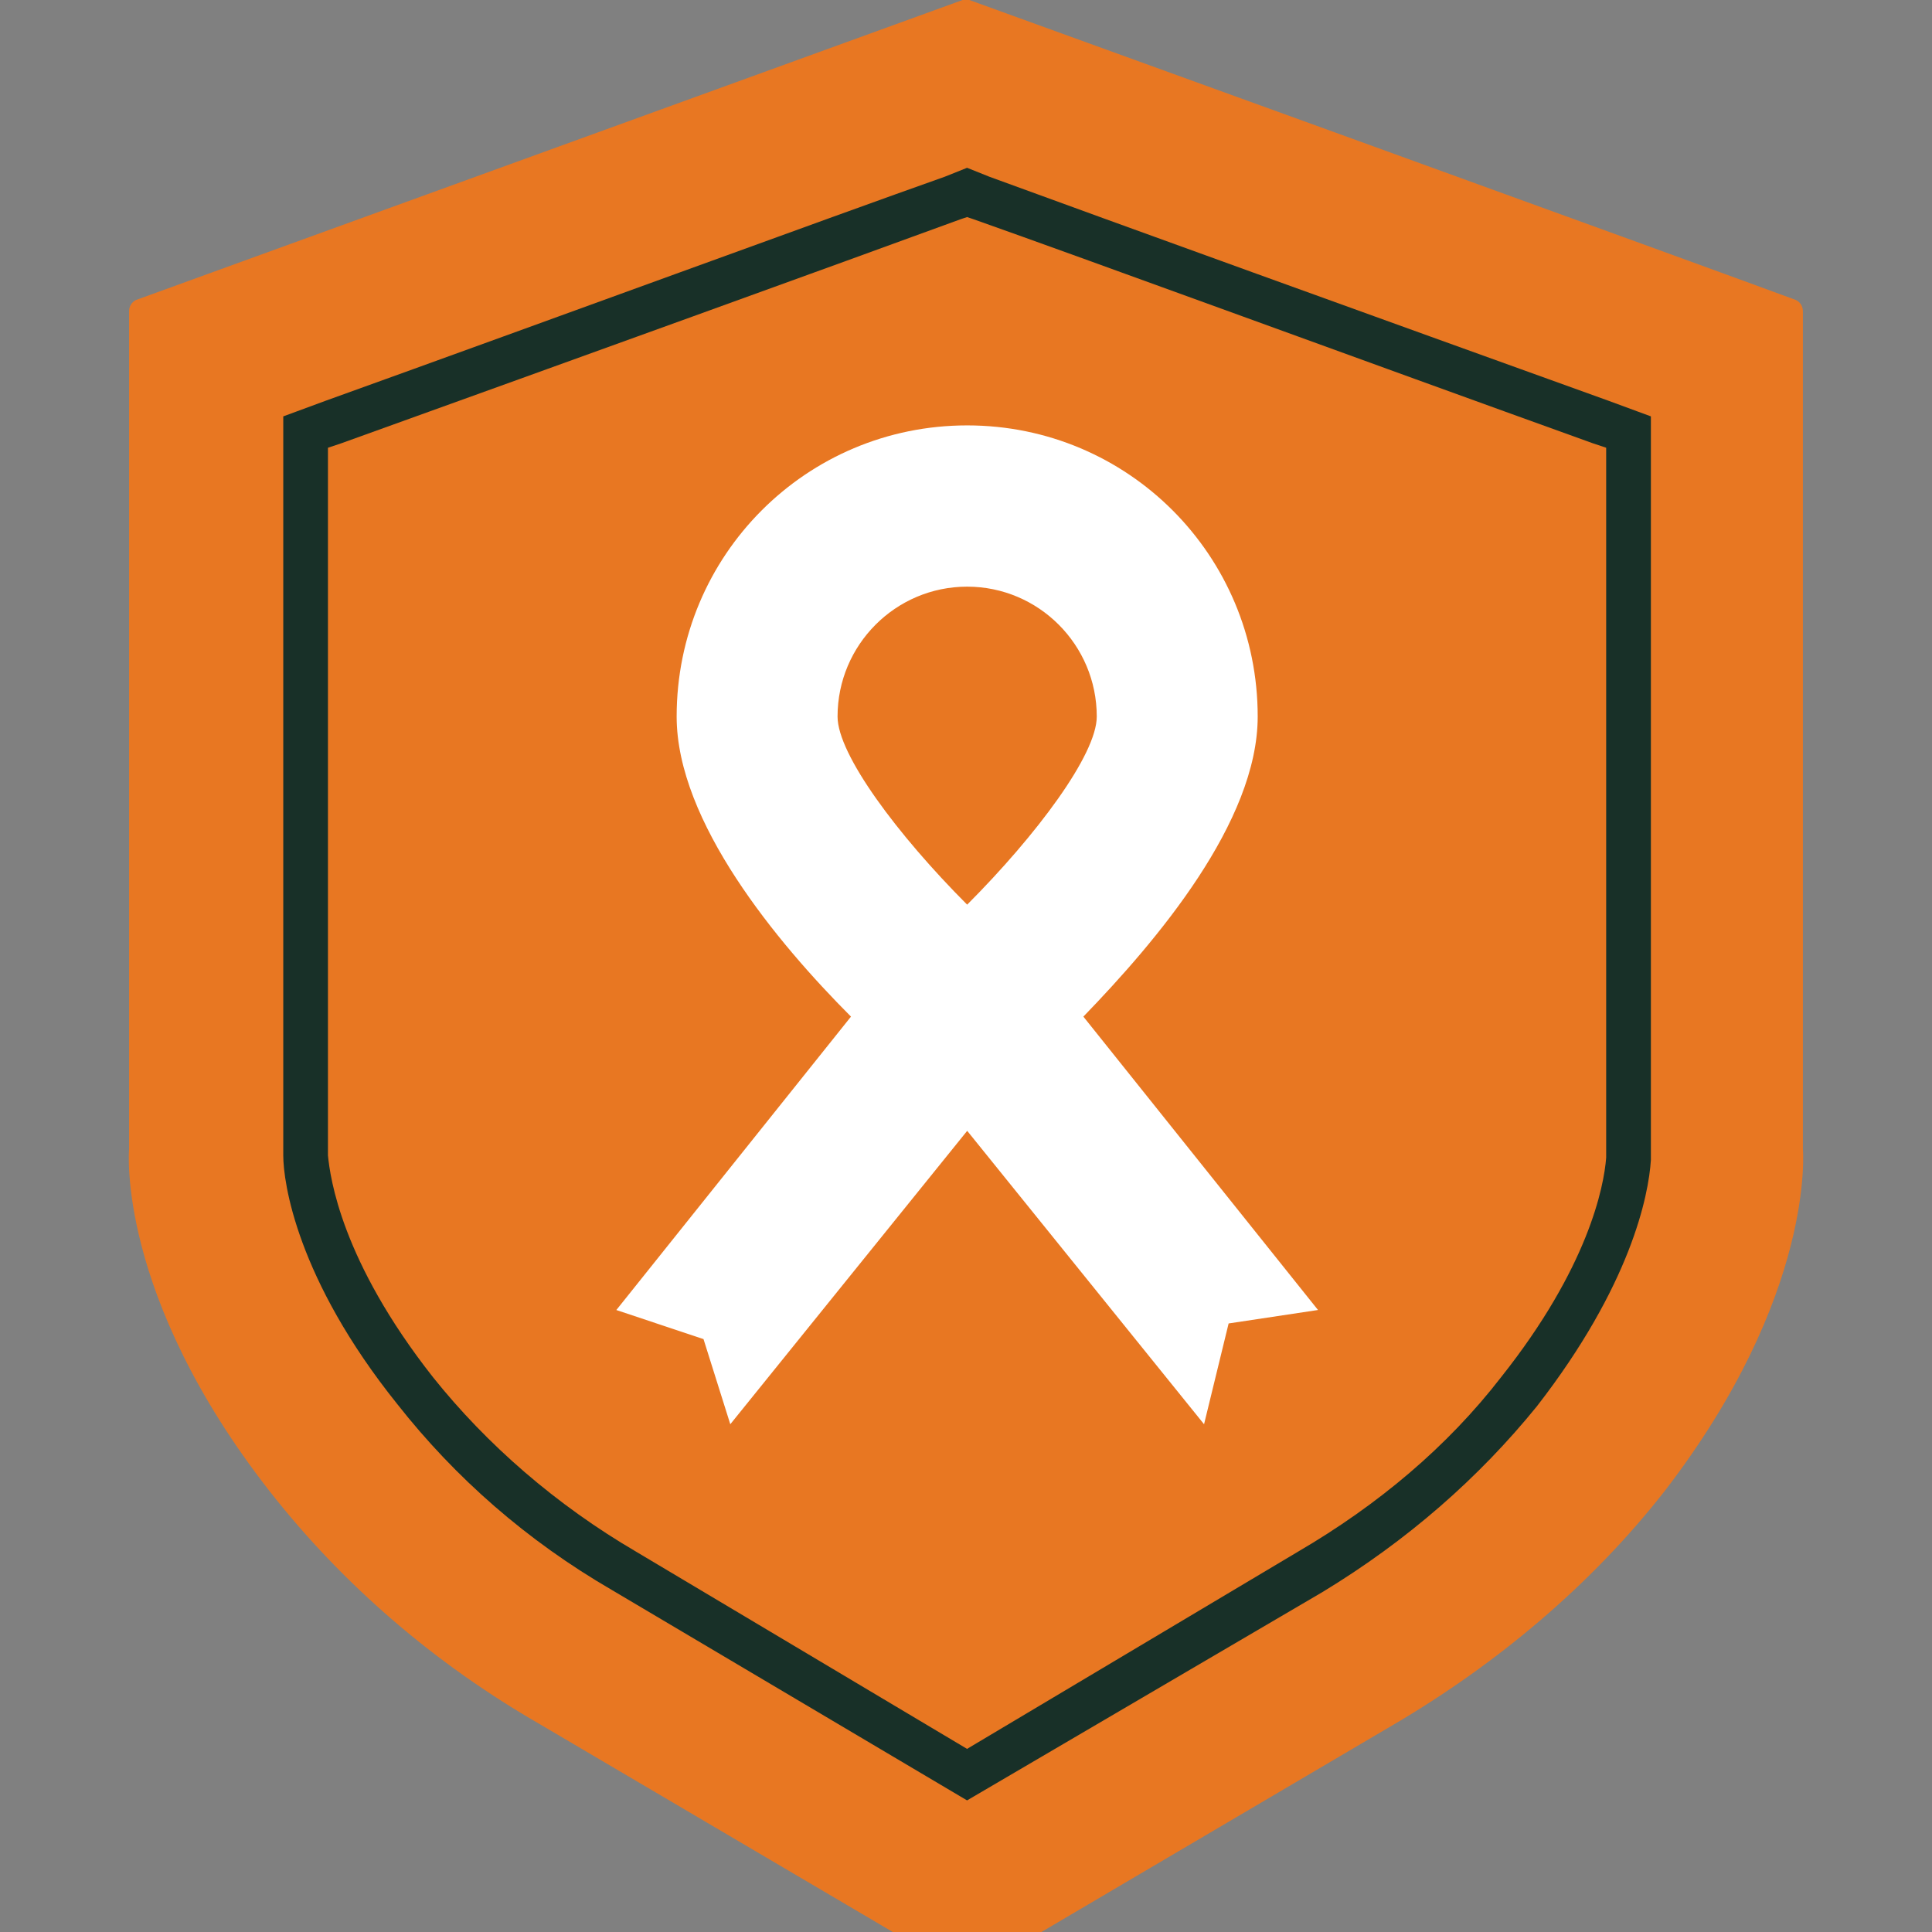
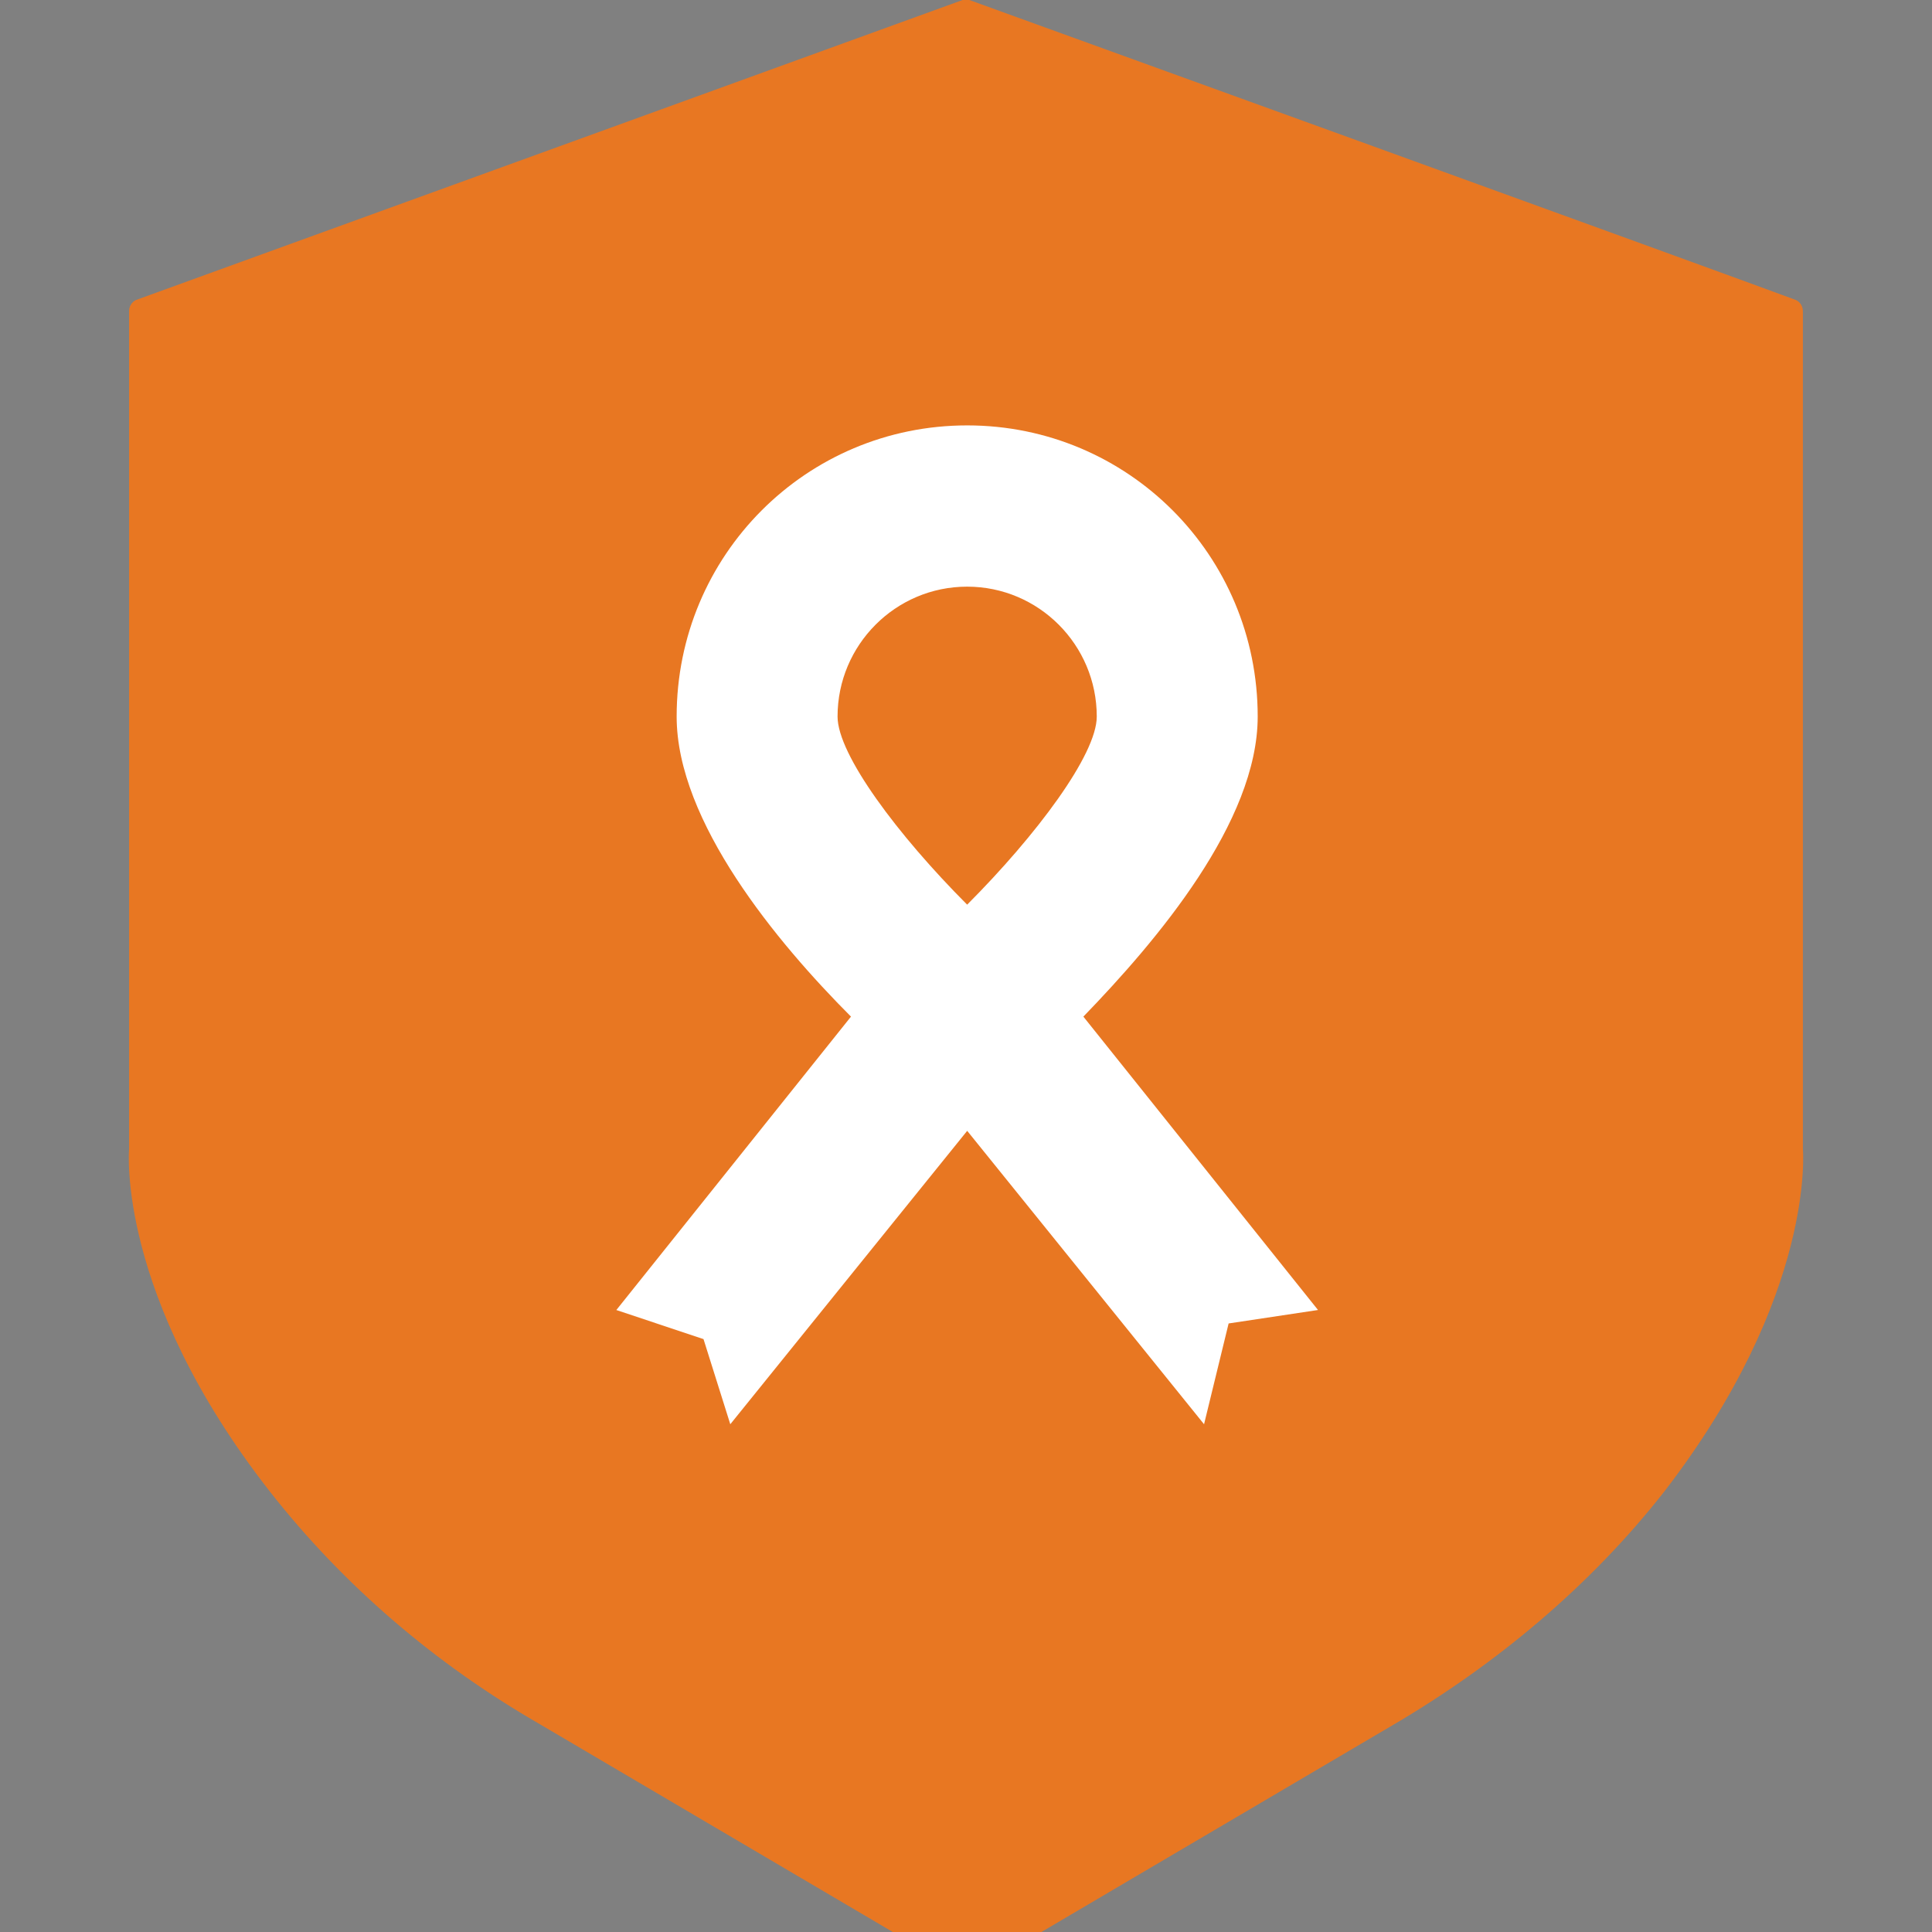
<svg xmlns="http://www.w3.org/2000/svg" width="60" height="60" viewBox="0 0 60 60" fill="none">
  <rect x="0" y="0" width="60" height="60" fill="#808080" stroke="none" />
  <g clip-path="url(#clip0_1495_32967)">
    <path d="M55.99 35.679V9.668C55.99 9.529 55.92 9.389 55.781 9.32C53.352 8.416 31.838 0.626 30.103 0H29.895C28.16 0.626 6.715 8.416 4.217 9.319C4.153 9.352 4.1 9.402 4.063 9.464C4.026 9.525 4.008 9.596 4.009 9.668V35.679C4.009 35.679 3.593 40.2 8.381 46.321C10.671 49.242 13.517 51.676 16.778 53.554L27.883 60.092C28.538 60.468 29.279 60.665 30.034 60.665C30.789 60.665 31.531 60.468 32.186 60.092L43.289 53.554C46.482 51.676 49.397 49.242 51.686 46.321C56.406 40.2 55.99 35.679 55.99 35.679Z" fill="#E87722" />
-     <path d="M30.033 55.913L18.998 49.376C16.361 47.845 14.141 45.898 12.336 43.603C9.213 39.708 8.797 36.718 8.797 35.883V12.931L10.115 12.445C17.264 9.871 25.799 6.741 29.339 5.489L30.033 5.211L30.727 5.489C34.336 6.811 42.802 9.871 49.951 12.445L51.27 12.931V36.022C51.2 37.135 50.645 39.917 47.73 43.673C45.926 45.898 43.705 47.845 41.067 49.445L30.033 55.913ZM10.185 13.905V35.883C10.254 36.578 10.601 39.152 13.446 42.769C15.112 44.855 17.264 46.733 19.762 48.193L30.033 54.313L40.304 48.193C42.802 46.733 44.954 44.924 46.619 42.768C49.326 39.36 49.812 36.856 49.881 35.953V13.905L49.465 13.766C42.316 11.192 33.781 8.063 30.241 6.811L30.033 6.741L29.825 6.811C26.216 8.132 17.749 11.193 10.601 13.766L10.185 13.905L10.185 13.905Z" fill="#183028" />
    <path d="M40.932 40.683L33.645 31.572C35.935 29.207 39.059 25.521 39.059 22.252C39.059 17.245 35.033 13.211 30.037 13.211C25.04 13.211 21.014 17.245 21.014 22.253C21.014 25.521 24.138 29.277 26.428 31.572L19.141 40.684L21.848 41.587L22.68 44.231L30.037 35.119L37.393 44.231L38.156 41.101L40.932 40.683ZM30.036 18.219C32.257 18.219 34.061 20.027 34.061 22.253C34.061 23.436 32.187 25.939 30.036 28.095C27.884 25.939 26.011 23.436 26.011 22.253C26.011 20.027 27.815 18.219 30.036 18.219Z" fill="white" />
  </g>
  <defs>
    <clipPath id="clip0_1495_32967">
      <rect width="60" height="60" fill="white" />
    </clipPath>
  </defs>
</svg>